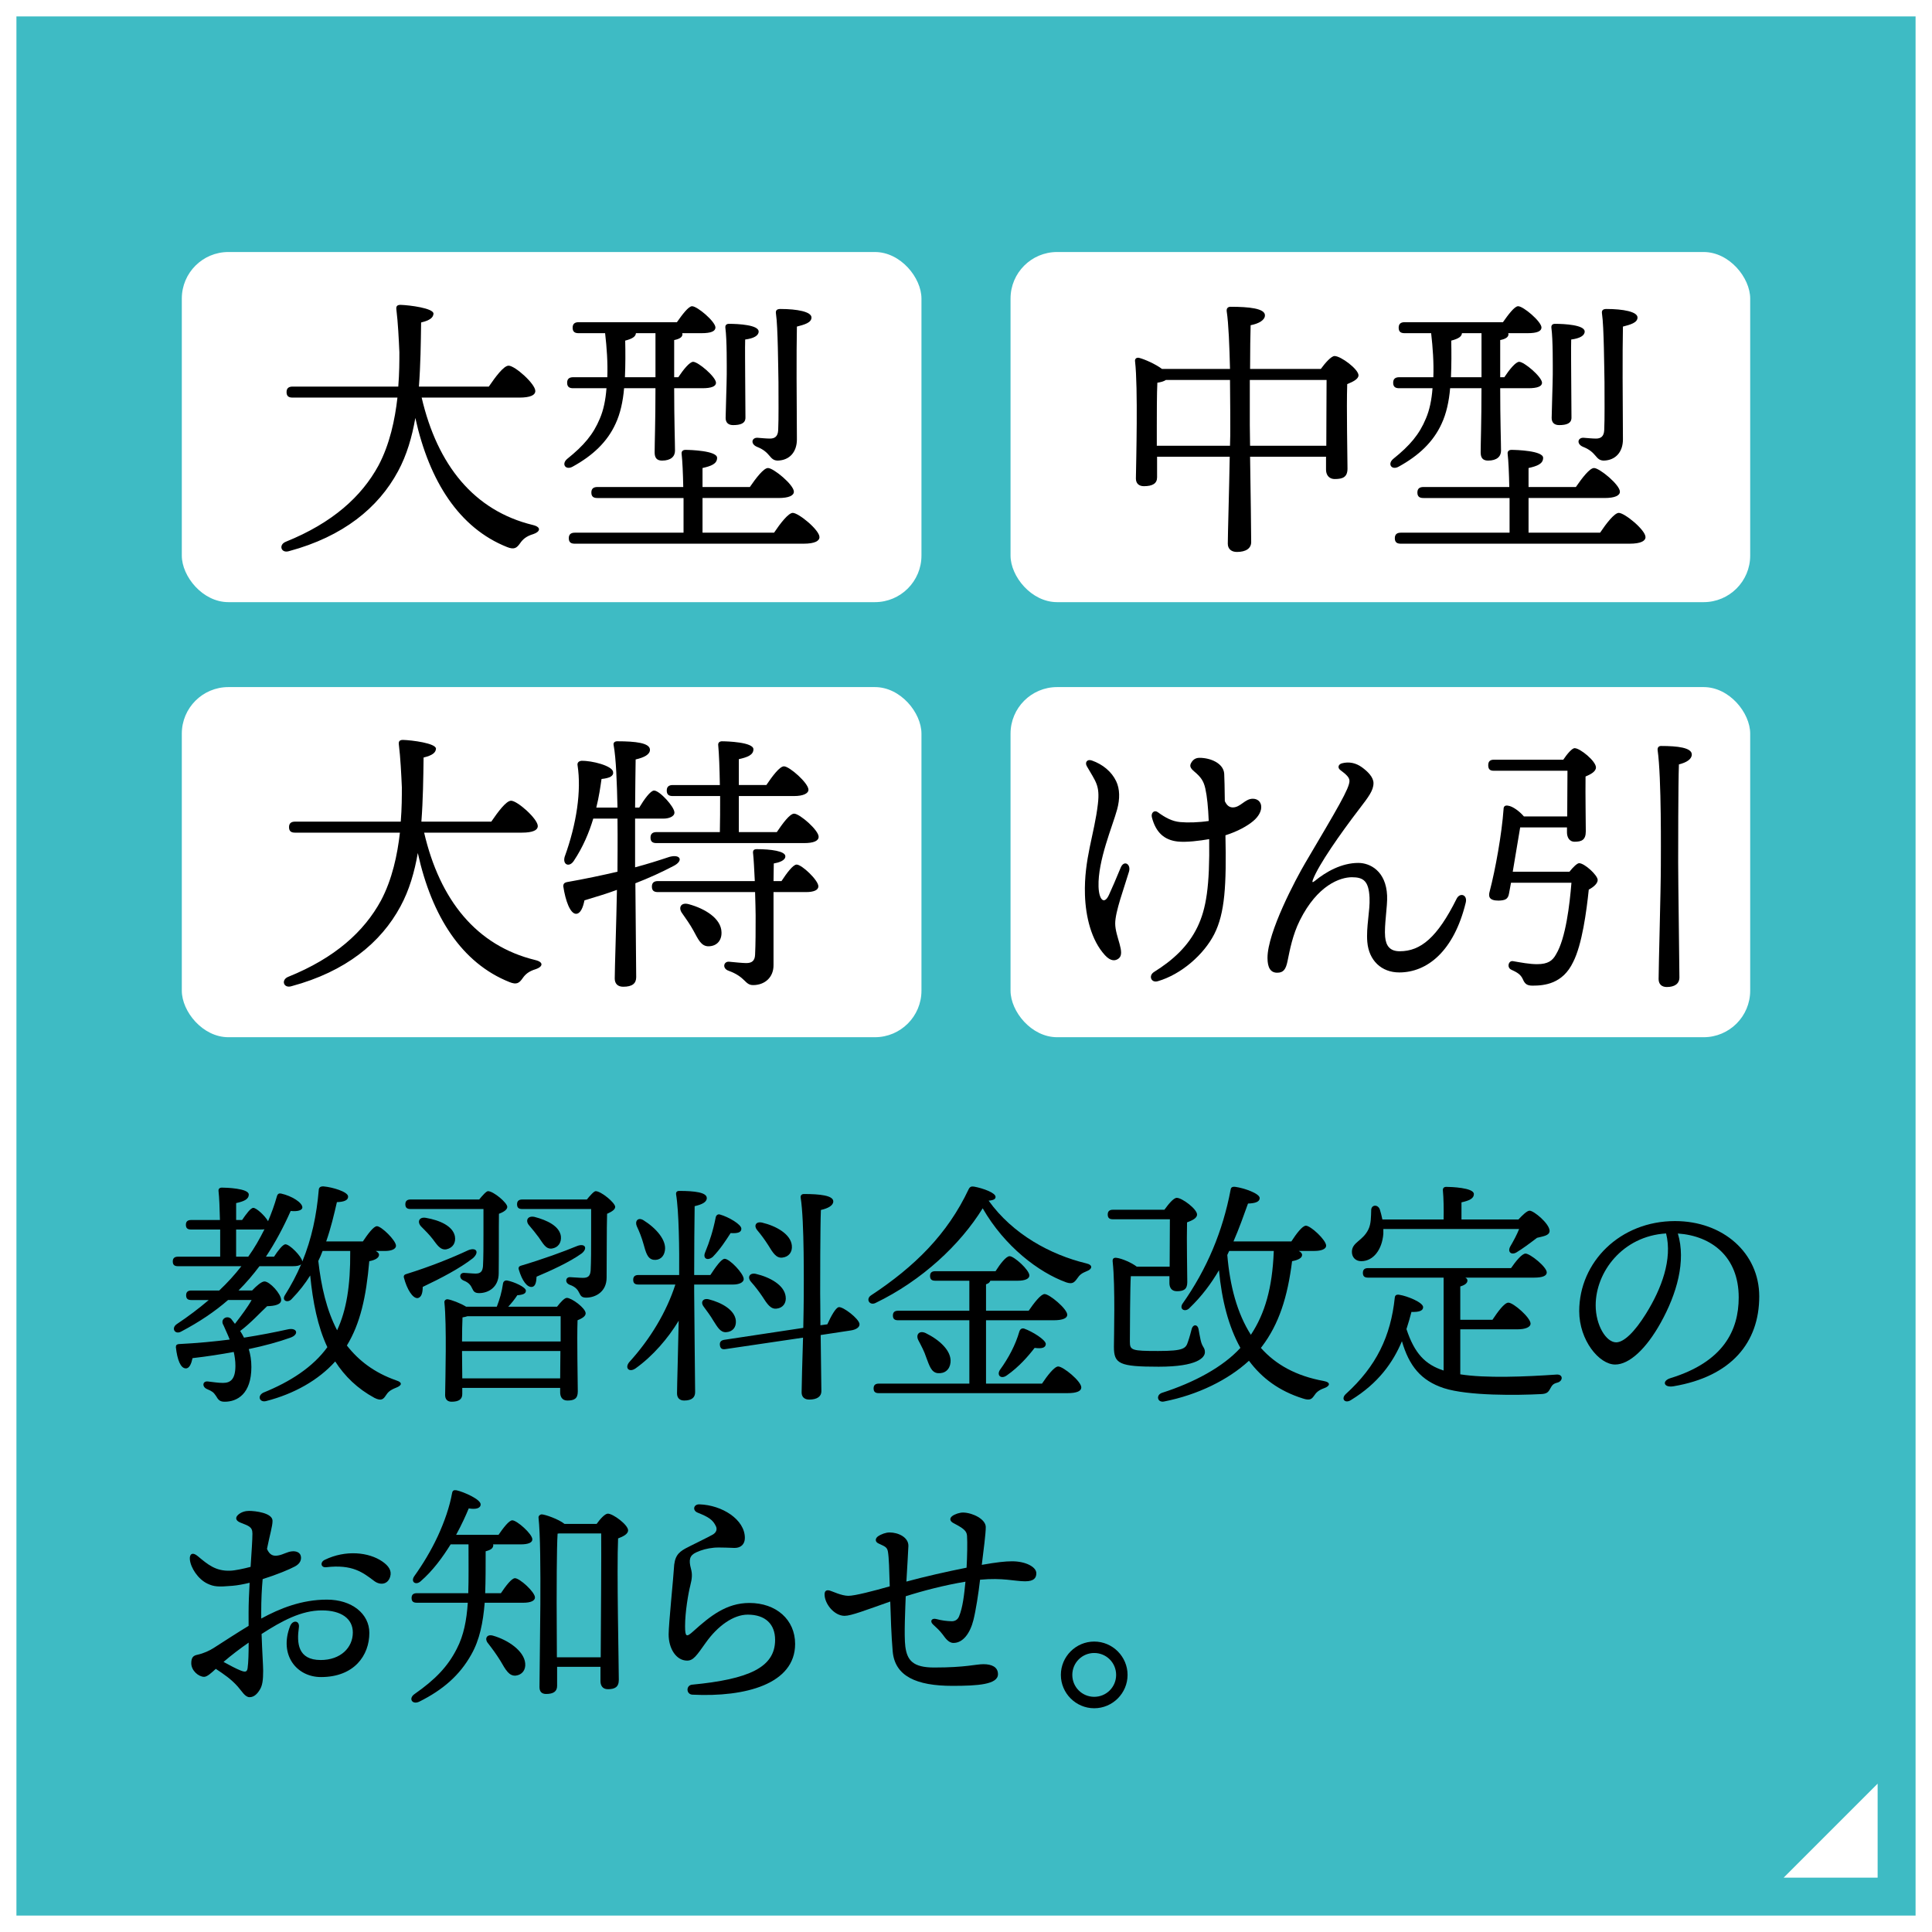
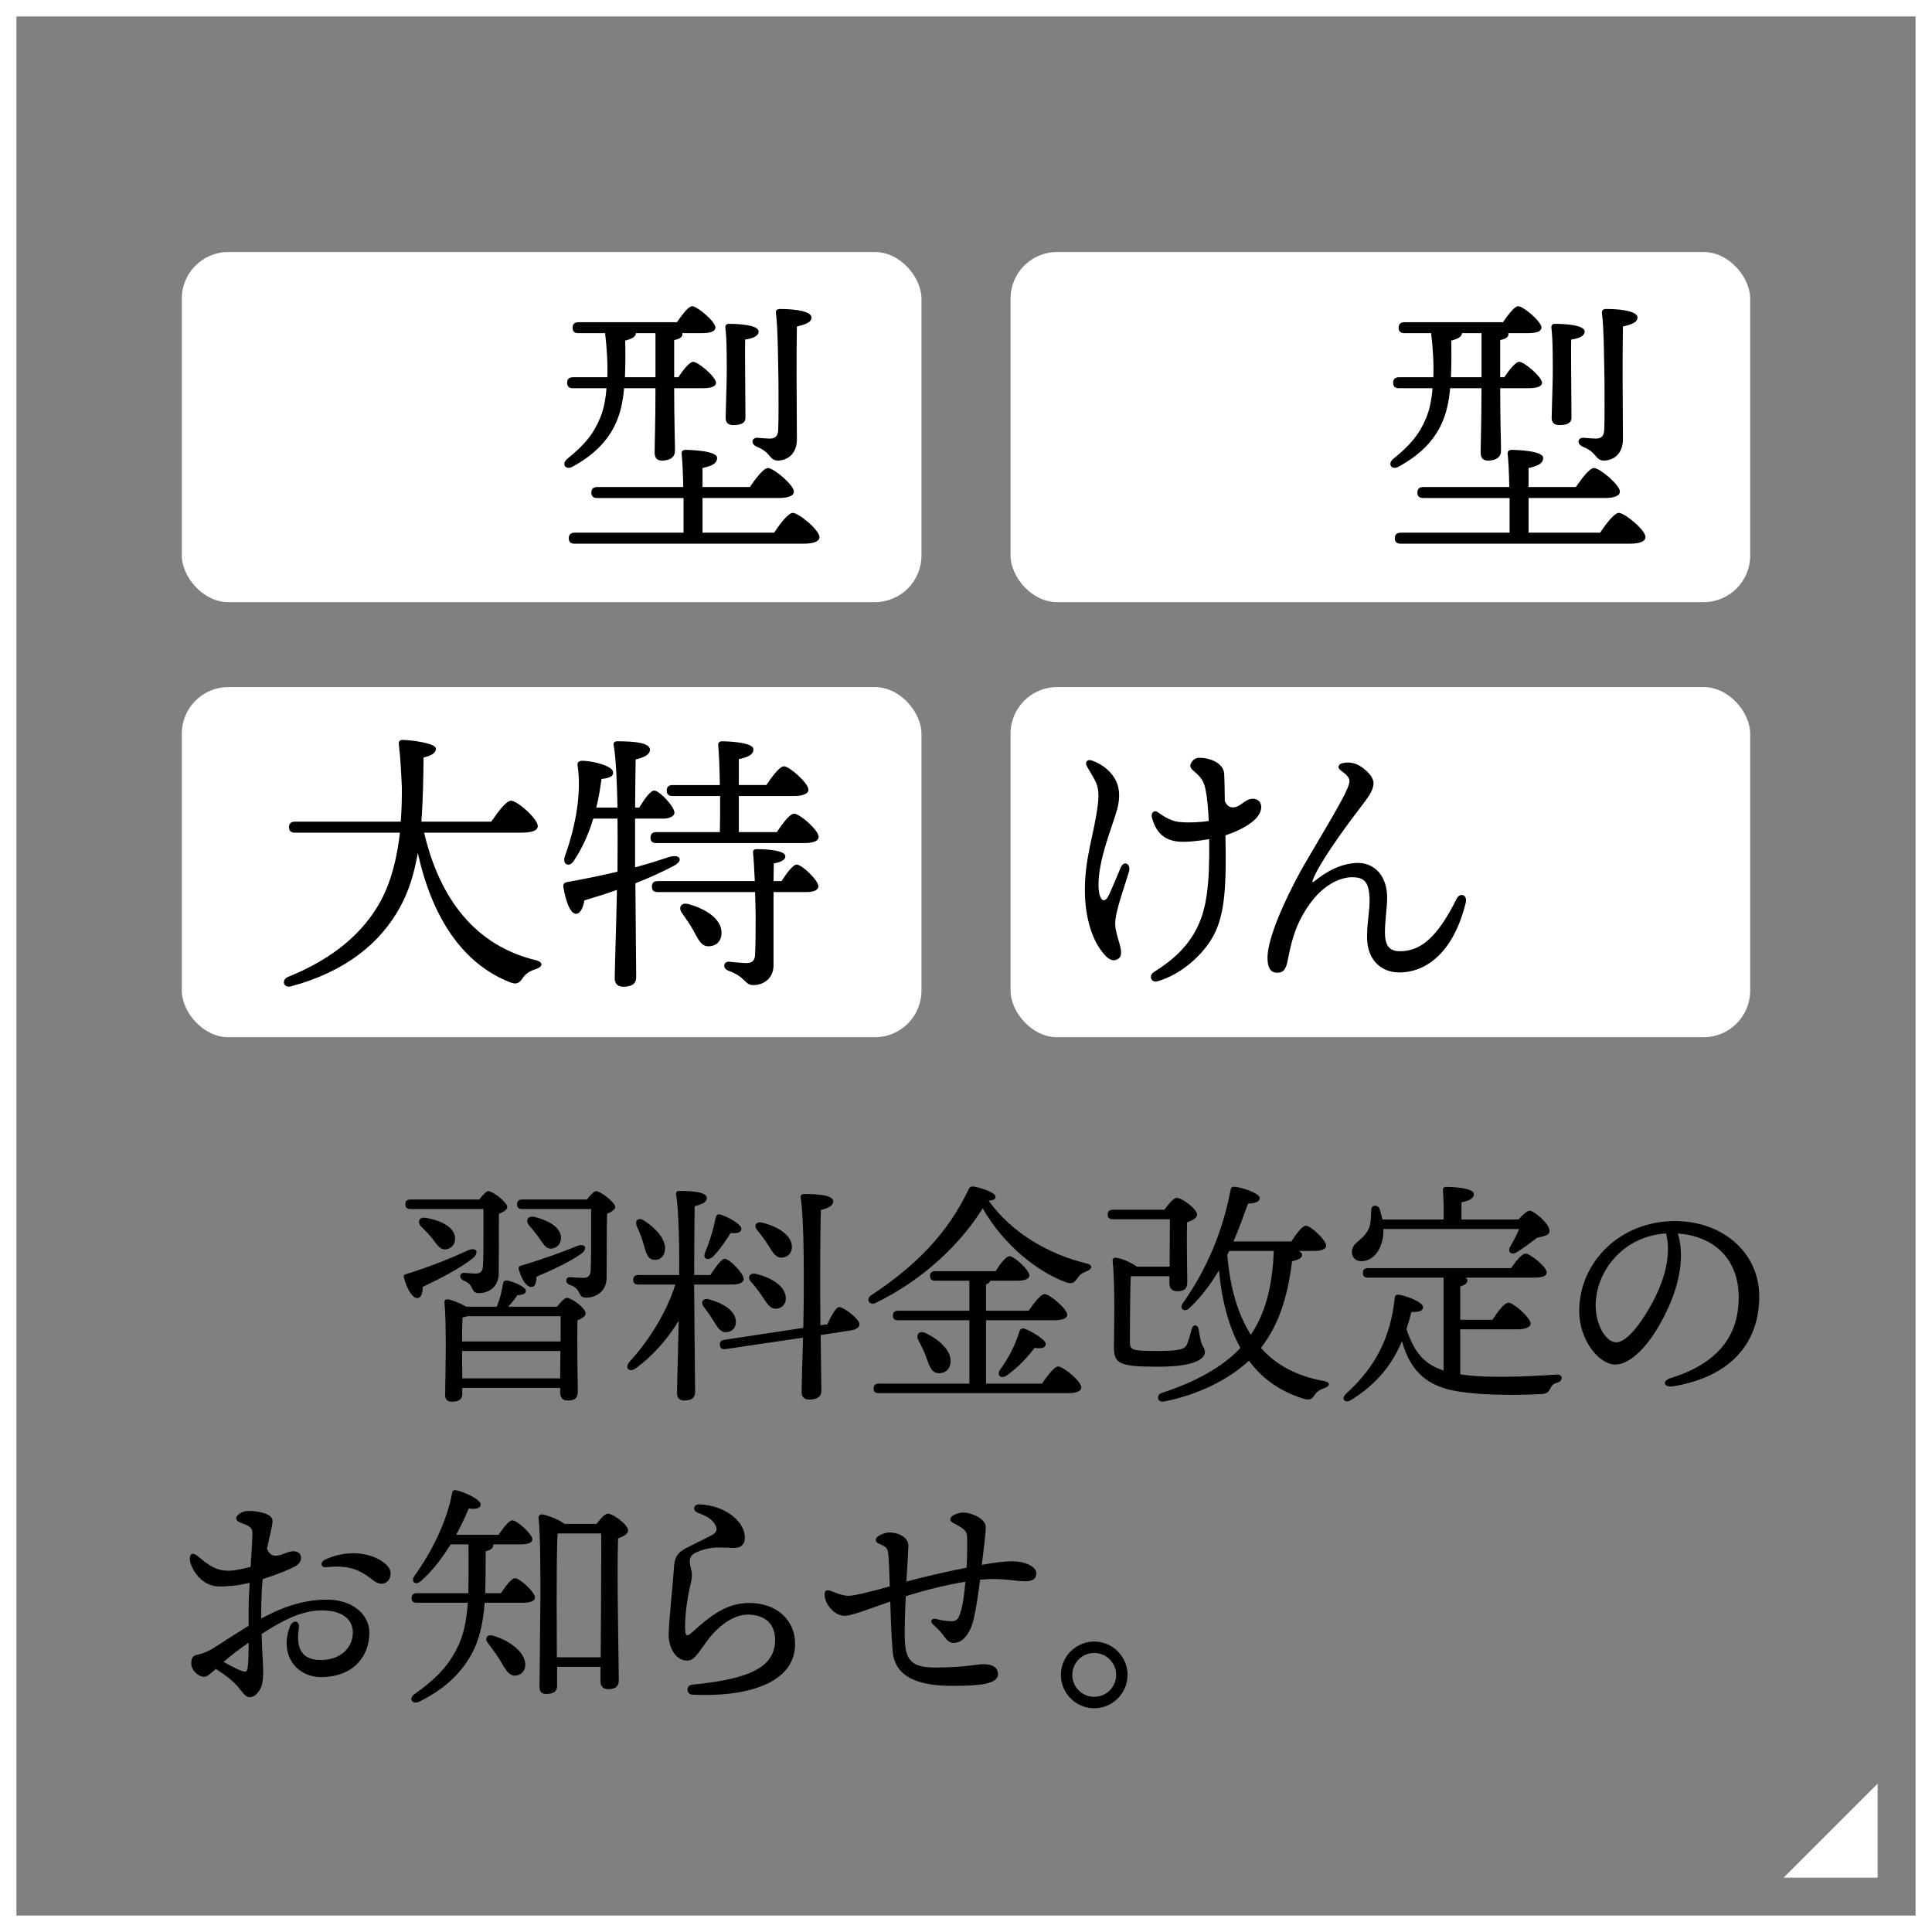
<svg xmlns="http://www.w3.org/2000/svg" id="_レイヤー_1" data-name="レイヤー_1" version="1.1" viewBox="0 0 470.425 470.425">
  <rect x="0" y="0" width="470.425" height="470.425" fill="#808080" stroke="none" />
  <defs>
    <style>
      .st0 {
        fill: #fff;
      }

      .st1 {
        fill: #3ebbc4;
      }
    </style>
  </defs>
  <g>
    <g>
-       <rect class="st1" x="2" y="2" width="466.425" height="466.425" />
      <path class="st0" d="M466.425,4v462.425H4V4h462.425M470.425,0H0v470.425h470.425V0h0Z" />
    </g>
    <polygon class="st0" points="457.187 434.307 457.187 457.187 434.307 457.187 457.187 434.307" />
  </g>
  <g>
-     <path d="M91.48,304.593c.522.29.812.58.812.929,0,.695-.812,1.275-2.378,1.565-.754,8.758-2.204,15.196-5.452,20.532,2.842,3.653,6.67,6.611,11.948,8.468,1.856.579,1.275,1.334.058,1.798-1.624.638-2.03,1.16-2.494,1.855-.58.87-1.044,1.508-2.784.638-4.176-2.262-7.249-5.277-9.569-8.873-4.118,4.582-10.034,7.888-16.762,9.628-1.624.464-2.32-1.219-.754-2.03,6.611-2.668,12.122-6.264,15.602-11.078-2.378-5.046-3.538-11.02-4.176-17.457-1.218,1.972-2.668,3.827-4.466,5.684-.928,1.101-2.494.522-1.74-.811,1.566-2.494,2.9-4.988,4.002-7.599-.406.349-1.102.464-2.03.464h-8.119c-1.566,2.089-3.248,4.061-5.104,5.916h3.307c1.102-1.16,2.319-2.204,3.016-2.204,1.275,0,4.06,3.017,4.06,4.524,0,1.102-1.508,1.45-3.422,1.508-1.682,1.566-4.06,4.176-6.554,6.032.348.521.638,1.044.928,1.624,4.061-.639,7.598-1.334,10.73-2.03,2.262-.464,2.726,1.276.579,2.03-2.899,1.044-6.321,1.972-10.149,2.783.406,1.334.638,2.727.638,4.351,0,6.611-3.48,8.468-6.495,8.468-1.219,0-1.566-.464-2.146-1.45-.58-.87-.928-1.102-2.146-1.624-1.276-.521-1.16-2.03.231-1.855,1.219.115,2.263.348,3.654.348,1.855,0,3.016-.928,3.016-4.176,0-1.218-.174-2.32-.406-3.364-3.132.58-6.495,1.102-10.033,1.508-.29,1.334-.754,2.552-1.682,2.494-1.219-.058-2.03-2.03-2.378-5.162,0-.522.232-.695.695-.754,4.641-.231,8.758-.638,12.412-1.101-.464-1.218-1.044-2.378-1.508-3.48-.929-1.449.812-2.552,1.855-1.565.29.406.638.811.928,1.218,1.566-2.03,3.133-4.118,4.061-5.8h-5.742c-3.189,2.784-6.96,5.336-11.483,7.714-1.45.754-2.436-.87-.986-1.856,2.784-1.855,5.393-3.827,7.771-5.857h-4.233c-.754,0-1.276-.232-1.276-1.16,0-.87.522-1.16,1.276-1.16h6.786c1.972-1.855,3.769-3.827,5.394-5.916h-15.428c-.754,0-1.276-.231-1.276-1.159,0-.87.523-1.16,1.276-1.16h10.266v-6.612h-7.075c-.754,0-1.276-.231-1.276-1.16,0-.869.522-1.159,1.276-1.159h7.018c-.059-2.9-.174-5.568-.348-7.076-.059-.521.289-.811.811-.811.986,0,6.554.174,6.554,1.682,0,1.218-1.275,1.682-3.074,2.088v4.118h1.45c.986-1.45,2.088-2.958,2.726-2.958.754,0,2.783,1.855,3.596,3.248.812-1.914,1.565-3.944,2.145-6.032.174-.638.523-.811,1.044-.696,2.61.58,5.162,2.204,5.162,3.364,0,.754-1.276,1.044-2.842.87-1.798,4.06-3.77,7.714-6.032,11.136h1.973c.985-1.508,2.145-3.016,2.783-3.016,1.044,0,3.944,2.957,4.118,4.176,2.262-5.51,3.48-11.252,4.002-17.516.058-.464.348-.812,1.218-.754,2.03.174,5.858,1.275,5.916,2.435.058.928-.986,1.334-2.725,1.392-.696,3.017-1.45,6.265-2.61,9.57h8.932c1.16-1.74,2.61-3.712,3.422-3.712,1.103,0,4.641,3.479,4.641,4.756,0,.87-1.219,1.275-2.668,1.275h-2.263ZM60.45,305.986c1.508-2.088,2.784-4.35,3.944-6.67-.29.058-.638.058-.986.058h-5.916v6.612h2.958ZM78.546,304.593c-.29.812-.638,1.624-1.044,2.436.696,6.206,2.03,12.006,4.582,16.878,2.262-4.872,3.248-10.788,3.19-19.082v-.232h-6.729Z" />
    <path d="M115.11,306.392c-3.132,2.436-7.656,4.814-12.18,6.959,0,1.393-.29,2.61-1.276,2.727-1.16.058-2.552-2.088-3.306-4.988-.116-.464.116-.754.58-.87,5.8-1.798,11.251-4.002,15.079-5.8,2.03-.812,2.784.522,1.102,1.973ZM99.973,294.386c-.754,0-1.276-.232-1.276-1.16,0-.87.522-1.16,1.276-1.16h16.703c.812-.986,1.74-2.03,2.146-2.03,1.334,0,4.697,2.843,4.697,3.828,0,.696-.928,1.276-2.029,1.683-.059,3.653,0,9.396-.059,14.499,0,3.364-2.494,4.815-4.756,4.815-2.319,0-.928-1.973-3.828-3.074-1.159-.523-.985-1.856.116-1.856.406,0,2.088.175,2.842.175,1.219,0,1.683-.522,1.798-1.799.116-2.029.116-5.277.116-7.829v-6.09h-17.747ZM110.76,300.997c.29,1.566-.464,2.842-2.029,3.19-1.508.29-2.32-1.103-3.422-2.552-.812-1.044-1.798-2.03-2.727-2.958-1.044-1.044-.638-2.436,1.103-2.146,3.363.58,6.554,1.972,7.075,4.466ZM135.642,318.165c.811-1.044,1.798-2.146,2.378-2.146,1.16,0,4.582,2.494,4.582,3.771,0,.754-.986,1.275-1.972,1.682-.175,4.524.058,15.08.058,17.342,0,1.798-.928,2.204-2.552,2.204-1.334,0-1.74-1.044-1.74-1.972v-1.102h-23.838v1.508c0,1.276-.869,1.856-2.609,1.856-.986,0-1.566-.58-1.566-1.624.059-4.234.406-16.936-.174-22.561-.058-.464.349-.812.812-.754.869.116,3.073.928,4.466,1.798h7.481c.696-1.798,1.218-3.596,1.508-5.626.059-.464.406-.812.986-.754,1.798.348,4.523,1.624,4.582,2.435.058.754-.639,1.044-2.088,1.16-.639.986-1.392,1.914-2.204,2.784h11.89ZM113.834,320.485c-.348.116-.812.232-1.218.29-.059,1.103-.116,3.77-.116,5.858h24.012v-6.148h-22.678ZM136.396,335.622l.058-6.669h-23.953v.348l.058,6.321h23.838ZM142.892,292.066c.811-.986,1.739-2.03,2.145-2.03,1.334,0,4.756,2.843,4.756,3.828,0,.696-.928,1.218-1.972,1.683-.116,3.886-.058,10.149-.116,15.543,0,3.422-2.668,4.872-4.987,4.872-2.263,0-.87-2.03-4.002-3.132-1.219-.464-1.044-1.856.058-1.856.464,0,2.32.175,3.132.175,1.334,0,1.798-.465,1.914-1.798.116-2.147.116-5.568.116-8.294v-6.67h-16.762c-.754,0-1.276-.232-1.276-1.16,0-.87.523-1.16,1.276-1.16h15.718ZM126.826,308.19c5.277-1.566,10.381-3.422,13.745-4.815,1.856-.695,2.61.522,1.102,1.798-2.958,2.146-7.714,4.292-11.02,5.684-.058,1.334-.29,2.378-1.102,2.493-1.16.175-2.437-1.449-3.248-4.291-.116-.465.116-.755.523-.87ZM131.176,301.287c-.696-.928-1.508-1.972-2.32-2.899-.985-1.102-.464-2.436,1.276-2.088,3.132.811,6.09,2.262,6.438,4.697.174,1.566-.638,2.784-2.204,3.017-1.508.174-2.145-1.276-3.189-2.727Z" />
    <path d="M169.027,314.627c0,4.002.231,21.924.231,24.359,0,1.276-.811,2.03-2.668,2.03-1.102,0-1.739-.639-1.739-1.74,0-1.855.289-11.136.405-17.689-2.552,4.233-6.264,8.584-10.497,11.6-1.566,1.102-2.784-.116-1.45-1.624,5.046-5.567,8.989-12.122,11.136-18.791h-8.99c-.754,0-1.275-.232-1.275-1.16,0-.87.521-1.16,1.275-1.16h9.918c.058-6.147-.058-15.602-.754-19.662-.058-.522.232-.812.754-.812,3.712,0,6.728.348,6.728,1.74,0,.985-1.159,1.565-2.958,1.972-.058,2.9-.115,11.426-.115,16.762h3.943c1.218-1.856,2.668-3.944,3.48-3.944,1.218,0,4.64,3.597,4.64,4.931,0,.869-1.218,1.334-2.552,1.334h-9.512v1.856ZM155.049,298.562c-.521-1.218.29-2.262,1.624-1.45,3.074,1.914,5.685,4.872,5.221,7.424-.232,1.508-1.334,2.435-2.843,2.204-1.449-.29-1.798-1.856-2.378-3.886-.405-1.45-.985-2.958-1.624-4.292ZM173.667,321.53c-.638-1.103-1.508-2.263-2.32-3.364-.812-.986-.29-2.146,1.218-1.798,3.191.812,6.38,2.609,6.612,5.22.116,1.565-.754,2.668-2.32,2.784-1.449.115-2.145-1.219-3.189-2.842ZM171.695,304.942c1.102-2.668,1.972-5.452,2.552-8.41.058-.521.464-.985,1.044-.812,2.088.58,5.277,2.436,5.22,3.479,0,.87-.87,1.16-2.61,1.044-1.159,1.798-2.493,3.886-4.35,5.8-1.275,1.044-2.494.406-1.856-1.102ZM201.448,322.457c.87-1.914,2.03-4.061,2.784-4.176,1.044-.175,4.872,2.783,5.046,4.06.116.87-.929,1.45-2.204,1.624l-7.25,1.102c.058,5.916.174,12.296.174,13.689,0,1.275-1.044,2.029-2.958,2.029-1.16,0-1.855-.638-1.855-1.739,0-1.509.174-7.599.348-13.34l-18.85,2.783c-.696.116-1.275,0-1.392-.928-.116-.87.348-1.218,1.102-1.334l19.198-2.899c.058-3.191.115-6.032.115-7.599,0-2.435.174-18.443-.754-24.127-.058-.523.233-.87.812-.87,3.827,0,7.134.348,7.134,1.798,0,.986-1.218,1.683-3.017,2.088-.174,3.944-.174,18.096-.174,20.3,0,1.392.059,4.408.059,7.772l1.682-.231ZM182.831,312.076c-.87-.986-.406-2.204,1.159-1.914,3.481.812,6.96,2.726,7.309,5.51.231,1.566-.639,2.784-2.146,2.958-1.508.232-2.378-1.16-3.538-2.958-.812-1.218-1.798-2.494-2.783-3.596ZM184.339,299.49c-.812-.986-.349-2.146,1.218-1.798,3.422.811,6.96,2.784,7.25,5.567.174,1.624-.754,2.784-2.32,2.958-1.508.175-2.319-1.218-3.422-3.016-.811-1.275-1.74-2.552-2.725-3.712Z" />
    <path d="M264.737,309.465c-1.45.58-1.856.986-2.378,1.74-.812,1.16-1.276,1.508-2.726,1.044-6.729-2.435-15.023-8.758-20.357-18.037-5.452,8.815-14.733,17.573-26.158,23.083-1.449.638-2.378-1.044-.985-1.914,10.556-6.96,18.56-14.848,23.721-25.81.29-.58.639-.754,1.334-.638,2.204.406,5.221,1.508,5.221,2.494,0,.521-.406.812-1.683.928,5.858,8.178,15.08,13.166,23.722,15.254,1.856.406,1.392,1.45.29,1.855ZM253.718,336.899c1.275-1.914,3.016-4.176,3.943-4.176,1.219,0,5.626,3.596,5.626,5.103,0,.87-1.044,1.393-3.363,1.393h-45.935c-.754,0-1.275-.232-1.275-1.16,0-.87.521-1.16,1.275-1.16h22.04v-15.428h-17.342c-.754,0-1.276-.231-1.276-1.16,0-.87.523-1.159,1.276-1.159h17.342v-7.309h-8.294c-.754,0-1.276-.232-1.276-1.16,0-.869.523-1.159,1.276-1.159h14.674c1.102-1.74,2.552-3.654,3.422-3.654,1.102,0,4.813,3.364,4.813,4.698,0,.811-1.102,1.275-2.784,1.275h-6.728c-.116.406-.464.696-1.044.87v6.439h10.382c1.276-1.856,2.958-4.061,3.886-4.061,1.16,0,5.51,3.596,5.51,5.046,0,.812-1.044,1.334-3.306,1.334h-16.472v15.428h13.63ZM225.53,330.519c-.464-1.45-1.218-2.842-1.914-4.176s.174-2.494,1.798-1.74c3.306,1.624,6.322,4.292,6.032,7.134-.174,1.74-1.393,2.784-3.132,2.61-1.566-.174-2.03-1.856-2.784-3.828ZM249.367,323.501c1.973.696,5.278,2.726,5.278,3.769-.058.928-.986,1.16-2.726.928-1.508,1.973-3.828,4.641-6.729,6.67-1.392,1.044-2.552.059-1.739-1.275,2.145-2.958,3.827-6.149,4.756-9.396.174-.523.58-.87,1.159-.696Z" />
    <path d="M275.346,310.742c-.174,1.914-.231,14.094-.231,15.949,0,2.088.464,2.263,6.901,2.263,6.265,0,6.729-.639,7.25-2.263.406-1.16.696-2.319.928-3.189.349-1.103,1.393-1.044,1.624.058.116.812.349,1.74.522,2.727.406,1.855,1.044,1.739,1.044,2.957,0,1.276-1.74,3.538-11.252,3.538-9.628,0-10.903-.695-10.903-4.872,0-2.088.348-14.673-.29-20.589-.116-.812.174-1.16.985-1.044,1.276.174,3.597,1.16,4.872,2.146h8.004c0-3.653.058-8.874.058-11.541h-13.861c-.754,0-1.275-.232-1.275-1.16,0-.87.521-1.16,1.275-1.16h12.527c.929-1.276,2.204-2.9,3.017-2.9,1.275,0,4.93,2.726,4.93,4.06,0,.928-1.218,1.449-2.435,1.914-.116,4.292.058,12.47.058,14.558,0,1.798-.928,2.203-2.552,2.203-1.393,0-1.798-1.044-1.798-1.972v-1.682h-9.396ZM307.014,328.199c3.596,4.061,8.584,6.845,15.311,8.062,1.856.348,1.45,1.275.116,1.739-1.45.522-1.973,1.102-2.436,1.799-.58.812-.985,1.334-2.842.695-5.684-1.798-9.918-4.93-13.05-9.163-5.046,4.64-12.411,8.293-20.648,9.917-1.624.349-2.088-1.508-.58-2.088,7.946-2.552,14.906-6.321,19.14-10.962-2.899-5.22-4.524-11.6-5.22-18.907-1.857,3.191-4.176,6.322-7.134,9.164-.986,1.102-2.552.464-1.798-.928,6.031-8.526,9.859-17.748,11.773-27.84.058-.464.29-.811,1.16-.696,2.145.29,5.916,1.624,5.916,2.727,0,.928-1.102,1.275-2.842,1.334-1.044,2.899-2.146,6.031-3.538,9.222h14.094c1.16-1.798,2.668-3.828,3.538-3.828,1.159,0,4.93,3.48,4.93,4.872,0,.811-1.16,1.275-2.842,1.275h-3.828c.521.29.812.58.812.986,0,.696-.87,1.218-2.436,1.508-1.102,8.758-3.19,15.311-7.366,20.821l-.231.29ZM298.836,305.579c.638,7.54,2.378,14.151,5.741,19.43,3.422-5.162,5.22-11.426,5.568-20.184v-.232h-10.846l-.464.986Z" />
    <path d="M355.565,334.637c6.149.985,15.95.58,23.432.058,1.683-.116,1.624,1.624.174,1.972-1.102.29-1.275.696-1.739,1.509-.464.87-.87,1.218-2.263,1.275-5.567.29-17.689.464-23.605-1.45-5.625-1.855-8.468-5.451-10.207-11.425-2.146,5.104-5.685,10.207-12.412,14.325-1.45.928-2.494-.29-1.275-1.45,7.481-6.785,10.961-14.094,11.947-23.489.058-.58.406-.811,1.102-.696,1.914.29,5.8,1.856,5.8,3.017,0,.928-1.102,1.218-2.842,1.159-.348,1.334-.754,2.784-1.218,4.177,1.972,5.974,4.582,8.642,9.048,10.092v-22.62h-18.386c-.754,0-1.275-.231-1.275-1.16,0-.869.521-1.159,1.275-1.159h34.8c1.159-1.683,2.668-3.538,3.537-3.538,1.103,0,5.162,3.248,5.162,4.582,0,.811-.928,1.275-3.132,1.275h-16.703c.348.174.521.406.521.696,0,.638-.58,1.101-1.74,1.45v8.119h7.83c1.276-1.914,2.9-4.176,3.886-4.176,1.219,0,5.395,3.654,5.395,5.104,0,.869-1.276,1.392-3.191,1.392h-13.92v10.962ZM336.832,299.258v1.159c-.29,3.771-2.378,6.67-5.394,6.67-1.334,0-2.262-.928-2.262-2.262,0-2.378,2.609-2.61,4.002-5.452.695-1.392.638-3.189.695-4.697,0-1.334,1.566-1.508,2.088-.232.232.754.465,1.624.639,2.494h14.905c.058-2.435,0-5.278-.174-7.076-.058-.58.29-.87.812-.87.986,0,6.729.175,6.729,1.74,0,1.16-1.219,1.624-3.017,2.03v4.176h13.862c.985-1.044,2.088-2.147,2.726-2.147,1.044,0,4.872,3.191,4.872,4.931-.058,1.159-1.508,1.275-3.074,1.682-1.74,1.334-3.538,2.668-4.987,3.538-1.276.754-2.263-.116-1.509-1.45.812-1.392,1.624-2.899,2.146-4.233h-33.06Z" />
    <path d="M407.484,337.546c-2.406.405-2.895-1.317-.738-1.98,12.868-3.956,16.613-11.606,16.613-19.654,0-9.829-6.514-14.987-14.816-15.565,2.034,6.743-.263,14.691-4.163,21.714-3.575,6.438-7.69,10.19-11.101,10.19-3.917,0-8.753-5.933-8.753-12.987,0-11.989,9.963-21.943,23.324-21.943,11.711,0,20.51,7.784,20.51,18.338,0,11.197-6.756,19.511-20.877,21.888h.001ZM393.526,326.848c1.863,0,4.47-2.494,7.254-6.969,3.806-6.115,6.476-13.274,4.897-19.549-10.591.649-17.143,9.386-17.143,17.504,0,4.857,2.545,9.014,4.991,9.014Z" />
    <path d="M58.474,370.712c-1.074-.442-1.295-1.195-.418-1.938.727-.616,1.7-.885,2.579-.885,1.508,0,5.725.485,5.725,2.421,0,1.332-.672,3.413-1.352,6.839.689,1.592,1.621,1.792,2.749,1.59,1.261-.227,2.156-.9,3.369-1.006,1.04-.092,2.062.285,2.159,1.383.061.693-.155,1.581-1.431,2.279-1.315.72-4.476,2.036-7.9,3.106-.213,2.329-.35,5.005-.35,8.079,0,.518.003,1.029.008,1.523,4.502-2.458,9.827-4.608,15.992-4.608,6.09,0,10.329,3.457,10.329,8.102,0,5.486-3.7,10.752-11.78,10.752-5.917,0-10.245-5.358-7.527-12.376.631-1.628,2.394-1.425,2.148.295-.535,3.731-.306,7.932,5.319,7.932,4.82,0,7.817-2.995,7.817-6.7,0-3.319-2.739-5.385-7.54-5.385-4.983,0-9.714,2.538-14.678,5.748.139,4.282.386,7.639.386,8.94,0,2.291-.189,3.556-.746,4.504-.583.992-1.372,1.941-2.571,1.941-1.097,0-1.919-1.516-2.841-2.556-1.637-1.849-3.381-3.02-5.374-4.343-1.062.988-2.116,1.943-2.831,1.943-1.357,0-3.144-1.504-3.144-3.315,0-1.447.547-1.854,1.448-2.05,1.628-.353,3.048-1.047,3.974-1.638,2.876-1.838,5.755-3.725,8.542-5.407-.003-.994-.007-2.056-.007-3.183,0-2.179.109-4.747.252-7.309-1.464.357-2.888.624-4.151.734-3.524.309-4.524.224-6.101-.514-2.307-1.08-4.124-3.89-4.301-5.912-.116-1.328.652-1.861,1.909-.807,2.513,2.108,4.397,3.671,7.88,3.561,1.244-.04,3.315-.494,5.001-.936.226-3.49.445-6.568.445-8.108,0-1.721-1.012-1.881-2.989-2.694v-.002ZM60.291,406.174c.201-1.473.251-3.507.256-6.21-2.152,1.492-4.164,3.022-6.119,4.698,1.533.852,3.185,1.713,4.172,2.097,1.069.416,1.556.409,1.691-.585ZM79.067,379.809c5.096-2.483,10.742-1.874,14.036.406,1.508,1.044,2.327,2.206,1.914,3.654-.58,2.029-2.494,2.146-3.887,1.102-2.783-2.088-5.281-4.112-11.716-3.364-1.269.147-1.561-1.207-.348-1.798Z" />
    <path d="M121.965,387.931c1.16-1.739,2.61-3.653,3.422-3.653,1.16,0,4.872,3.363,4.872,4.697,0,.812-1.102,1.276-2.784,1.276h-9.453c-.406,4.872-1.218,8.99-3.248,12.586-2.842,5.103-6.96,8.642-12.644,11.483-1.74.87-2.784-.754-1.16-1.855,5.046-3.538,8.061-6.67,10.266-11.021,1.682-3.247,2.378-6.901,2.668-11.193h-12.412c-.754,0-1.275-.232-1.275-1.16,0-.87.521-1.16,1.275-1.16h12.528c.116-3.479.058-7.365.058-11.89h-4.35c-1.914,3.074-4.292,6.38-7.308,8.99-1.16,1.044-2.494.174-1.566-1.218,2.204-3.074,4.118-6.322,5.568-9.397.058-.115.058-.174.115-.231,1.74-3.771,2.958-7.366,3.538-10.614.116-.638.406-.811,1.102-.695,1.798.405,5.857,2.203,5.857,3.422,0,.985-1.218,1.275-2.899.985-.639,1.566-1.683,3.886-3.074,6.439h10.323c1.16-1.683,2.553-3.538,3.364-3.538,1.102,0,4.872,3.306,4.872,4.64,0,.812-1.044,1.218-2.842,1.218h-6.728c.059.059.059.174.059.232-.059.696-.523,1.102-1.856,1.45,0,3.77,0,7.134-.116,10.207h3.828ZM127.881,404.983c.174,1.624-.754,2.842-2.32,3.017-1.623.115-2.435-1.392-3.711-3.597-.929-1.508-2.03-3.016-3.074-4.35-.812-.986-.29-2.204,1.218-1.798,3.712,1.044,7.598,3.712,7.888,6.727ZM145.28,371.054c.87-1.219,2.03-2.494,2.726-2.494,1.275,0,4.93,2.726,4.93,4.059,0,.928-1.218,1.508-2.436,1.973-.348,7.598.175,30.623.175,34.451,0,1.798-1.044,2.262-2.668,2.262-1.393,0-1.798-1.044-1.798-1.973v-3.48h-10.557v4.64c0,1.334-.869,1.973-2.668,1.973-1.102,0-1.623-.58-1.623-1.683,0-6.38.638-33.349-.232-41.236-.058-.406.348-.812.811-.812.87.058,4.061,1.16,5.511,2.32h7.829ZM146.267,403.533c.058-8.989.174-25.461.116-30.159h-10.208l-.406.059c-.231,3.422-.231,14.615-.231,16.703l.058,13.397h10.672Z" />
    <path d="M168.252,382.013c.337,1.235.286,2.279-.174,4.062-.462,1.791-1.269,6.402-1.269,9.859,0,2.698.342,2.764,1.991,1.277,4.12-3.714,8.073-6.903,13.669-6.903,6.565,0,11.136,4.091,11.136,9.976,0,9.742-12.07,13-25.009,12.353-1.551-.078-1.609-2.287-.067-2.435,13.822-1.328,20.203-4.207,20.203-10.904,0-3.835-2.375-6.148-6.669-6.148-3.474,0-7.304,2.741-10.188,6.796-2.281,3.208-3.046,4.397-4.57,4.397-2.63,0-4.498-2.878-4.498-6.38,0-2.501,1.213-14.356,1.275-15.959.12-3.048,1.061-3.97,2.785-4.948.754-.427,5.883-2.905,6.722-3.418.858-.524,1.076-1.29.724-2.021-.752-1.558-1.718-2.21-4.459-3.307-1.3-.521-1.01-2.06.45-2.014,5.546.18,11.062,3.702,11.062,8.178,0,1.51-.949,2.436-2.493,2.436-.314,0-3.773-.185-5.023-.06-1.638.164-3.012.526-4.333,1.14-1.587.736-1.878,1.776-1.266,4.021Z" />
    <path d="M235.463,373.954c-.082-1.178-.805-1.785-3.311-3.094-.92-.48-.966-1.178-.318-1.689.648-.511,1.872-.896,2.684-.881,2.263.039,5.483,1.588,5.508,3.518.019,1.447-.542,5.758-.969,9.22,3.659-.645,5.767-.867,7.364-.867,3.363,0,5.915,1.392,5.915,2.899,0,1.16-.579,1.973-2.726,1.973-2.525,0-5.434-.914-10.973-.385-.369,3.251-1.045,7.565-1.624,9.846-.791,3.118-2.494,5.588-4.905,5.546-1.232-.021-2.079-1.411-2.523-1.987-.899-1.163-1.334-1.513-2.414-2.52-.834-.777-.317-1.619.833-1.306,1.274.349,2.604.512,3.737.531.752.013,1.439-.358,1.773-1.161.924-2.222,1.253-5.32,1.564-8.469-5.09.839-10.505,2.254-14.541,3.547-.088,2.527-.446,9.602-.1,12.23.444,3.371,1.85,5.122,7.036,5.122,7.748,0,10.074-.812,11.988-.812,1.994,0,3.538.674,3.538,2.436,0,2.503-4.872,2.842-11.078,2.842-8.798,0-14.024-2.351-14.558-8.395-.339-3.85-.481-8.609-.594-12.138-5.987,2.102-9.509,3.482-11.121,3.482-2.553,0-4.872-2.958-4.872-5.22,0-.87.461-1.15,1.275-.928.638.174,2.842,1.275,4.523,1.275,1.573,0,6.127-1.184,10.073-2.307-.127-4.156-.185-6.893-.443-8.444-.202-1.22-.924-1.312-2.368-2.034-.73-.365-.805-1.101-.088-1.674l.002.002c.813-.57,1.955-.971,2.858-.971,2.08,0,4.582,1.139,4.582,3.248,0,.497-.302,5.394-.49,8.715,4.352-1.183,10.019-2.474,14.653-3.386.158-2.778.223-6.152.11-7.766h-.001Z" />
    <path d="M258.312,407.825c0-4.466,3.654-8.119,8.12-8.119s8.12,3.653,8.12,8.119-3.654,8.12-8.12,8.12-8.12-3.654-8.12-8.12ZM271.768,407.825c0-2.958-2.378-5.336-5.336-5.336s-5.336,2.378-5.336,5.336,2.378,5.336,5.336,5.336,5.336-2.378,5.336-5.336Z" />
  </g>
  <g>
    <g>
      <rect class="st0" x="44.268" y="61.364" width="180.099" height="85.253" rx="11.339" ry="11.339" />
      <g>
-         <path d="M102.671,96.808c3.819,16.415,12.73,27.537,27.068,31.022,2.211.536,1.742,1.675.134,2.211-1.809.536-2.612,1.34-3.216,2.211-.804,1.14-1.407,1.675-3.216.939-11.592-4.623-18.895-15.946-22.311-31.424-.804,4.623-2.077,9.045-4.222,12.998-4.757,8.845-13.333,15.88-26.532,19.431-1.942.603-2.613-1.541-.804-2.278,11.457-4.623,18.492-11.055,22.579-18.559,2.747-5.159,4.021-11.189,4.623-16.549h-25.527c-.871,0-1.474-.268-1.474-1.34,0-1.006.603-1.341,1.474-1.341h25.729c.269-3.282.269-6.164.269-8.375-.135-3.082-.336-7.236-.737-10.452-.067-.67.134-1.072,1.005-1.072,2.211.067,8.04.805,8.04,2.145-.067.938-.804,1.608-3.015,2.144-.067,5.025-.135,10.386-.536,15.611h17.019c1.607-2.345,3.617-5.092,4.823-5.092,1.541,0,6.5,4.422,6.5,6.164,0,1.005-1.206,1.608-3.887,1.608h-23.785Z" />
        <path d="M151.962,94.53c-.268,3.216-.938,6.231-2.077,8.644-2.01,4.422-5.56,7.771-10.452,10.452-1.675.938-2.814-.604-1.34-1.876,4.087-3.283,6.365-5.964,7.974-9.85.87-2.01,1.406-4.556,1.607-7.37h-8.107c-.871,0-1.474-.268-1.474-1.34,0-1.005.602-1.34,1.474-1.34h8.309c.134-3.552-.134-7.236-.536-10.721h-6.432c-.871,0-1.475-.268-1.475-1.34,0-1.005.603-1.34,1.475-1.34h23.919c1.273-1.809,2.814-3.887,3.686-3.887,1.273,0,5.628,3.686,5.694,5.159,0,.939-1.071,1.407-3.417,1.407h-4.689c.066.067.066.201.066.269,0,.67-.67,1.139-2.01,1.406v9.046h1.005c1.206-1.81,2.747-3.752,3.618-3.752,1.206,0,5.494,3.617,5.562,5.092,0,.871-1.072,1.34-3.351,1.34h-6.834c0,7.974.201,13.199.201,15.209,0,1.407-1.005,2.412-3.149,2.412-1.34,0-1.809-.736-1.809-2.01,0-2.278.201-7.37.201-15.611h-7.639ZM188.478,129.705c1.475-2.211,3.484-4.824,4.557-4.824,1.406,0,6.499,4.154,6.499,5.897,0,.938-1.14,1.607-3.887,1.607h-55.678c-.871,0-1.474-.268-1.474-1.34,0-1.005.602-1.34,1.474-1.34h26.466v-8.442h-20.972c-.871,0-1.474-.268-1.474-1.34,0-1.005.603-1.34,1.474-1.34h20.904c-.066-3.351-.201-6.365-.402-8.107-.066-.602.336-.938.939-.938,1.139,0,7.705.2,7.705,1.942,0,1.475-1.474,2.011-3.551,2.479v4.623h11.524c1.474-2.145,3.35-4.623,4.422-4.623,1.34,0,6.298,4.087,6.298,5.762,0,.939-1.206,1.541-3.752,1.541h-18.492v8.442h17.42ZM154.843,81.129c-.066.805-.804,1.34-2.612,1.81.066,2.881.066,5.896-.067,8.911h7.438v-10.721h-4.758ZM176.619,79.789c-.066-.603.269-.939.871-.939,2.346,0,7.236.269,7.236,1.877,0,1.005-1.206,1.675-3.283,1.942-.066,1.608,0,7.571,0,8.978,0,1.541.067,8.643.067,10.05s-1.206,1.81-3.016,1.81c-1.071,0-1.809-.536-1.809-1.742,0-1.273.268-8.71.268-10.586s.067-8.442-.335-11.391ZM189.483,104.714c.135-2.948.067-7.505.067-11.658-.067-3.217-.134-13.602-.603-16.616-.135-.805.134-1.206,1.071-1.206,4.087,0,7.571.67,7.571,2.076,0,1.273-1.742,1.742-3.551,2.212-.134,6.164-.067,18.291,0,27.47,0,3.016-1.742,5.093-4.69,5.159-2.077-.066-1.607-2.01-5.025-3.35-1.607-.67-1.34-2.211.067-2.211.804.066,2.278.201,3.082.201,1.206,0,1.943-.536,2.01-2.077Z" />
      </g>
    </g>
    <g>
      <rect class="st0" x="246.058" y="61.364" width="180.099" height="85.253" rx="11.339" ry="11.339" />
      <g>
-         <path d="M321.604,89.839c1.072-1.474,2.546-3.149,3.35-3.149,1.541,0,5.829,3.216,5.829,4.69,0,.938-1.407,1.608-2.747,2.144-.201,5.896.067,17.689.067,20.569,0,2.077-1.139,2.546-3.082,2.546-1.608,0-2.145-1.206-2.145-2.278v-3.148h-18.492c.134,7.973.269,18.827.269,20.77,0,1.541-1.273,2.412-3.484,2.412-1.34,0-2.211-.737-2.211-2.011,0-2.211.335-13.132.469-21.172h-17.689v5.025c0,1.474-1.072,2.144-3.216,2.144-1.206,0-1.943-.67-1.943-1.876.067-4.087.536-22.312-.201-28.476-.134-.737.47-1.072,1.072-.871,1.273.335,3.887,1.474,5.494,2.68h16.55c-.135-5.427-.335-10.988-.805-14.07-.066-.67.269-1.071.938-1.071,4.489,0,8.375.401,8.375,2.077,0,1.139-1.407,2.01-3.484,2.412-.066,2.01-.134,6.23-.134,10.652h17.22ZM299.494,108.533c.066-1.741.066-3.216.066-4.288,0-1.34,0-6.23-.066-11.725h-15.611c-.47.335-1.206.536-2.077.67-.134,2.144-.134,8.911-.134,10.385v4.958h17.822ZM322.944,108.533c0-5.293.067-12.663.067-16.013h-18.693v10.988l.066,5.024h18.56Z" />
        <path d="M353.093,94.53c-.268,3.216-.938,6.231-2.077,8.644-2.01,4.422-5.56,7.771-10.452,10.452-1.675.938-2.813-.604-1.34-1.876,4.087-3.283,6.365-5.964,7.974-9.85.87-2.01,1.406-4.556,1.608-7.37h-8.108c-.871,0-1.474-.268-1.474-1.34,0-1.005.603-1.34,1.474-1.34h8.309c.134-3.552-.134-7.236-.536-10.721h-6.432c-.871,0-1.475-.268-1.475-1.34,0-1.005.604-1.34,1.475-1.34h23.919c1.273-1.809,2.815-3.887,3.686-3.887,1.272,0,5.628,3.686,5.694,5.159,0,.939-1.071,1.407-3.417,1.407h-4.69c.066.067.066.201.066.269,0,.67-.67,1.139-2.01,1.406v9.046h1.005c1.206-1.81,2.747-3.752,3.618-3.752,1.206,0,5.494,3.617,5.562,5.092,0,.871-1.072,1.34-3.351,1.34h-6.834c0,7.974.201,13.199.201,15.209,0,1.407-1.005,2.412-3.15,2.412-1.34,0-1.809-.736-1.809-2.01,0-2.278.201-7.37.201-15.611h-7.639ZM389.609,129.705c1.475-2.211,3.484-4.824,4.557-4.824,1.406,0,6.499,4.154,6.499,5.897,0,.938-1.14,1.607-3.887,1.607h-55.678c-.871,0-1.474-.268-1.474-1.34,0-1.005.603-1.34,1.474-1.34h26.466v-8.442h-20.972c-.871,0-1.474-.268-1.474-1.34,0-1.005.602-1.34,1.474-1.34h20.904c-.066-3.351-.201-6.365-.402-8.107-.066-.602.336-.938.939-.938,1.139,0,7.705.2,7.705,1.942,0,1.475-1.474,2.011-3.551,2.479v4.623h11.524c1.474-2.145,3.35-4.623,4.422-4.623,1.34,0,6.298,4.087,6.298,5.762,0,.939-1.206,1.541-3.752,1.541h-18.492v8.442h17.42ZM355.974,81.129c-.066.805-.804,1.34-2.612,1.81.066,2.881.066,5.896-.067,8.911h7.438v-10.721h-4.758ZM377.749,79.789c-.066-.603.269-.939.871-.939,2.346,0,7.236.269,7.236,1.877,0,1.005-1.206,1.675-3.283,1.942-.066,1.608,0,7.571,0,8.978,0,1.541.067,8.643.067,10.05s-1.206,1.81-3.016,1.81c-1.071,0-1.809-.536-1.809-1.742,0-1.273.268-8.71.268-10.586s.067-8.442-.335-11.391ZM390.614,104.714c.135-2.948.067-7.505.067-11.658-.067-3.217-.134-13.602-.602-16.616-.135-.805.134-1.206,1.071-1.206,4.087,0,7.571.67,7.571,2.076,0,1.273-1.742,1.742-3.551,2.212-.134,6.164-.067,18.291,0,27.47,0,3.016-1.742,5.093-4.69,5.159-2.077-.066-1.608-2.01-5.025-3.35-1.607-.67-1.34-2.211.067-2.211.804.066,2.278.201,3.082.201,1.206,0,1.943-.536,2.01-2.077Z" />
      </g>
    </g>
    <g>
      <rect class="st0" x="44.268" y="167.3" width="180.099" height="85.253" rx="11.339" ry="11.339" />
      <g>
        <path d="M103.274,202.743c3.819,16.415,12.73,27.537,27.068,31.021,2.211.536,1.742,1.675.134,2.211-1.809.536-2.612,1.34-3.216,2.211-.804,1.14-1.407,1.675-3.216.938-11.592-4.623-18.895-15.946-22.311-31.424-.804,4.623-2.077,9.045-4.222,12.998-4.757,8.845-13.333,15.88-26.532,19.431-1.943.603-2.613-1.541-.804-2.278,11.457-4.623,18.492-11.055,22.579-18.56,2.747-5.159,4.02-11.189,4.623-16.549h-25.527c-.871,0-1.474-.269-1.474-1.34,0-1.006.603-1.341,1.474-1.341h25.729c.269-3.282.269-6.164.269-8.375-.135-3.082-.336-7.236-.737-10.452-.067-.67.134-1.072,1.005-1.072,2.211.067,8.04.805,8.04,2.145-.067.938-.804,1.608-3.015,2.144-.067,5.025-.135,10.386-.536,15.611h17.018c1.608-2.345,3.617-5.092,4.823-5.092,1.541,0,6.5,4.422,6.5,6.164,0,1.005-1.206,1.608-3.887,1.608h-23.785Z" />
        <path d="M154.642,211.185c3.015-.805,5.762-1.676,8.375-2.547,2.747-.736,3.484,1.006.871,2.278-2.814,1.475-5.896,2.881-9.179,4.154.066,8.04.2,20.703.2,22.848,0,1.541-.938,2.345-3.149,2.345-1.34,0-2.077-.737-2.077-2.01,0-2.278.402-13.869.536-21.574-2.546.938-5.227,1.741-7.906,2.546-.335,1.675-.938,3.283-2.077,3.283-1.407-.067-2.546-3.149-3.082-6.7,0-.603.268-.871.804-1.006,4.557-.804,8.644-1.675,12.396-2.546v-1.34c0-1.34.067-6.097,0-11.591h-5.897c-1.005,3.35-2.478,6.9-4.757,10.318-1.072,1.607-2.747.938-2.211-1.006,2.948-8.106,4.087-16.146,3.149-22.244-.135-.67.267-1.072.938-1.139,2.546-.067,7.504,1.206,7.705,2.68.201,1.005-.804,1.541-2.813,1.742-.269,1.876-.604,4.288-1.273,6.968h5.159c-.134-5.895-.335-11.993-.939-15.209-.134-.603.269-.939.871-.939,4.489,0,7.974.402,7.974,2.077,0,1.14-1.407,1.876-3.484,2.346-.066,2.144-.066,6.9-.134,11.725h1.005c1.206-2.01,2.747-4.153,3.618-4.153,1.34,0,4.958,3.953,4.958,5.359,0,1.005-1.407,1.475-2.68,1.475h-6.901v11.859ZM163.821,193.831c-.87,0-1.474-.269-1.474-1.34,0-1.006.603-1.341,1.474-1.341h11.458c-.067-4.02-.201-7.705-.402-9.715-.067-.603.335-.939.938-.939,1.139,0,7.638.201,7.638,1.943,0,1.407-1.474,1.943-3.551,2.412v6.298h6.7c1.406-2.077,3.216-4.556,4.288-4.556,1.34,0,5.963,4.087,5.963,5.695,0,.938-1.34,1.541-3.484,1.541h-13.467v8.777h9.246c1.407-2.077,3.149-4.489,4.221-4.489,1.34,0,5.963,4.02,5.963,5.628,0,1.005-1.206,1.541-3.551,1.541h-35.912c-.871,0-1.475-.268-1.475-1.34,0-1.005.604-1.34,1.475-1.34h15.41c.066-2.547.066-5.695.066-8.777h-11.524ZM190.287,214.535c1.273-1.943,2.815-4.02,3.686-4.02,1.272,0,5.293,3.819,5.293,5.294,0,.938-1.14,1.406-3.016,1.406h-7.905v17.688c.066,3.082-2.144,4.958-4.959,4.958-2.076,0-1.741-1.942-5.963-3.483-1.607-.536-1.273-2.278.067-2.211,1.34.134,3.417.335,4.221.335,1.34,0,2.077-.536,2.145-2.011.134-2.68.134-5.963.134-9.581,0-1.139-.067-3.35-.134-5.695h-23.651c-.871,0-1.475-.268-1.475-1.34,0-1.005.603-1.34,1.475-1.34h23.584c-.134-2.747-.268-5.36-.402-6.566-.134-.804.067-1.206.871-1.206,3.417,0,6.969.47,6.969,1.742,0,1.072-1.676,1.541-2.814,1.742,0,1.273-.066,2.68-.066,4.288h1.942ZM175.68,226.996c.067,1.943-1.071,3.351-3.082,3.417-1.876.067-2.612-1.741-3.752-3.818-.804-1.475-1.809-2.881-2.747-4.222-1.005-1.34-.335-2.747,1.608-2.211,3.953,1.072,7.906,3.484,7.973,6.834Z" />
      </g>
    </g>
    <g>
      <rect class="st0" x="246.058" y="167.3" width="180.099" height="85.253" rx="11.339" ry="11.339" />
      <g>
        <path d="M264.632,186.563c-.521-.912.06-1.797,1.224-1.389,2.654.931,4.82,2.713,5.929,5.058.904,1.912.922,4.287.233,6.836-1.091,4.04-4.733,12.447-4.533,18.809.102,3.256,1.389,4.504,2.536,2.022.75-1.621,1.755-3.963,2.861-6.64.802-1.94,2.564-.849,2.014.992-1.203,4.026-3.353,9.735-3.353,12.606,0,3.222,2.531,7.151.878,8.498-.851.693-1.995.729-3.365-.764-3.364-3.663-4.713-9.479-4.877-14.701-.273-8.705,2.315-14.771,3.154-22.183.511-4.514-.53-5.343-2.701-9.147v.003ZM281.903,238.918c-1.615.469-2.331-1.36-.897-2.256,4.653-2.908,8.308-6.28,10.559-10.941,2.144-4.438,3.016-9.924,2.86-21.4-2.268.396-5.553.82-7.695.58-3.282-.369-5.298-2.237-6.25-5.875-.291-1.109.589-1.878,1.411-1.28,1.948,1.414,3.534,2.238,5.464,2.421,1.868.178,4.538.098,6.96-.267-.136-3.279-.399-5.988-.826-7.888-.414-1.839-1.055-2.777-2.689-4.151-.955-.803-1.183-1.331-.789-2.064.527-.98,1.269-1.274,2.079-1.274,2.629,0,5.802,1.3,5.993,3.853.067.904.112,3.858.148,6.689.523,1.138,1.178,1.532,1.953,1.532,1.881,0,2.933-2.112,4.859-2.112,2.35,0,3.074,2.932.108,5.429-1.439,1.212-3.811,2.538-6.767,3.471.255,12.094-.112,18.95-2.731,24.086-2.502,4.906-7.983,9.777-13.752,11.448h.001Z" />
        <path d="M354.668,218.848c.815-1.635,2.691-.981,2.23.917-2.867,11.818-9.37,17.014-16.193,17.014-4.355,0-7.395-2.935-7.777-7.411-.314-3.663.693-7.587.542-10.793-.19-4.026-1.453-4.977-4.282-4.977-2.857,0-8.398,1.897-12.694,10.516-1.746,3.503-2.434,7.172-2.99,9.911-.428,2.104-1.062,2.822-2.527,2.822-1.592,0-2.352-1.206-2.352-3.618,0-6.231,6.907-19.231,9.203-23.125,7.804-13.234,10.757-18.141,10.757-19.957,0-.865-.806-1.584-2.219-2.642-.772-.577-.483-1.414.384-1.645,1.796-.478,3.448-.047,4.807.922,1.554,1.108,2.877,2.501,2.877,3.901,0,1.778-1.205,3.351-3.428,6.251-4.691,6.121-9.911,13.599-11.296,17.19-.259.67-.181.88.411.394,2.76-2.26,6.531-4.405,10.634-4.405,2.826,0,6.726,1.956,6.995,7.957.119,2.646-.741,7.247-.482,10.039.203,2.2,1.163,3.512,3.559,3.512,5.091,0,9.146-3.342,13.843-12.772h0Z" />
-         <path d="M382.148,212.256c.844-1.071,1.869-2.077,2.352-2.077,1.327,0,4.523,2.948,4.523,4.088,0,.804-.904,1.675-2.171,2.345-.542,5.226-1.628,13.4-3.799,17.621-2.532,5.36-7.056,5.763-9.89,5.763-1.326,0-1.869-.402-2.352-1.541-.543-1.206-1.387-1.676-2.834-2.346-1.146-.536-.664-2.277.422-2.077,1.93.335,4.04.737,5.85.737,2.713,0,3.799-.871,4.643-2.412,2.352-3.886,3.316-12.127,3.739-17.42h-14.714c-.241,1.273-.422,2.277-.482,2.612-.241,1.475-1.025,1.676-2.533,1.742-2.352,0-2.532-1.005-2.171-2.277,1.388-5.294,2.955-14.004,3.377-20.034,0-.67.423-.938,1.086-.804,1.145.134,2.834,1.407,3.859,2.613h10.553c0-3.618.061-8.576.061-11.122h-17.971c-.784,0-1.326-.269-1.326-1.341,0-1.005.542-1.34,1.326-1.34h16.945c.904-1.34,2.11-2.813,2.774-2.813,1.326,0,5.186,3.148,5.186,4.689,0,1.006-1.267,1.676-2.533,2.211-.06,4.355.061,11.189.061,13.334,0,2.077-.965,2.546-2.713,2.546-1.388,0-1.87-1.206-1.87-2.278v-1.206h-11.397l-1.809,10.787h13.81ZM408.801,186.126c-.181,4.623-.181,21.239-.181,23.919,0,4.757.302,25.192.302,27.939,0,1.541-1.146,2.346-3.076,2.346-1.205,0-1.989-.67-1.989-1.943,0-3.015.542-21.843.542-27.604,0-2.814.182-21.44-.783-28.141-.06-.602.241-1.005.844-1.005,3.98,0,7.477.402,7.477,2.077,0,1.139-1.267,1.942-3.136,2.412Z" />
      </g>
    </g>
  </g>
</svg>